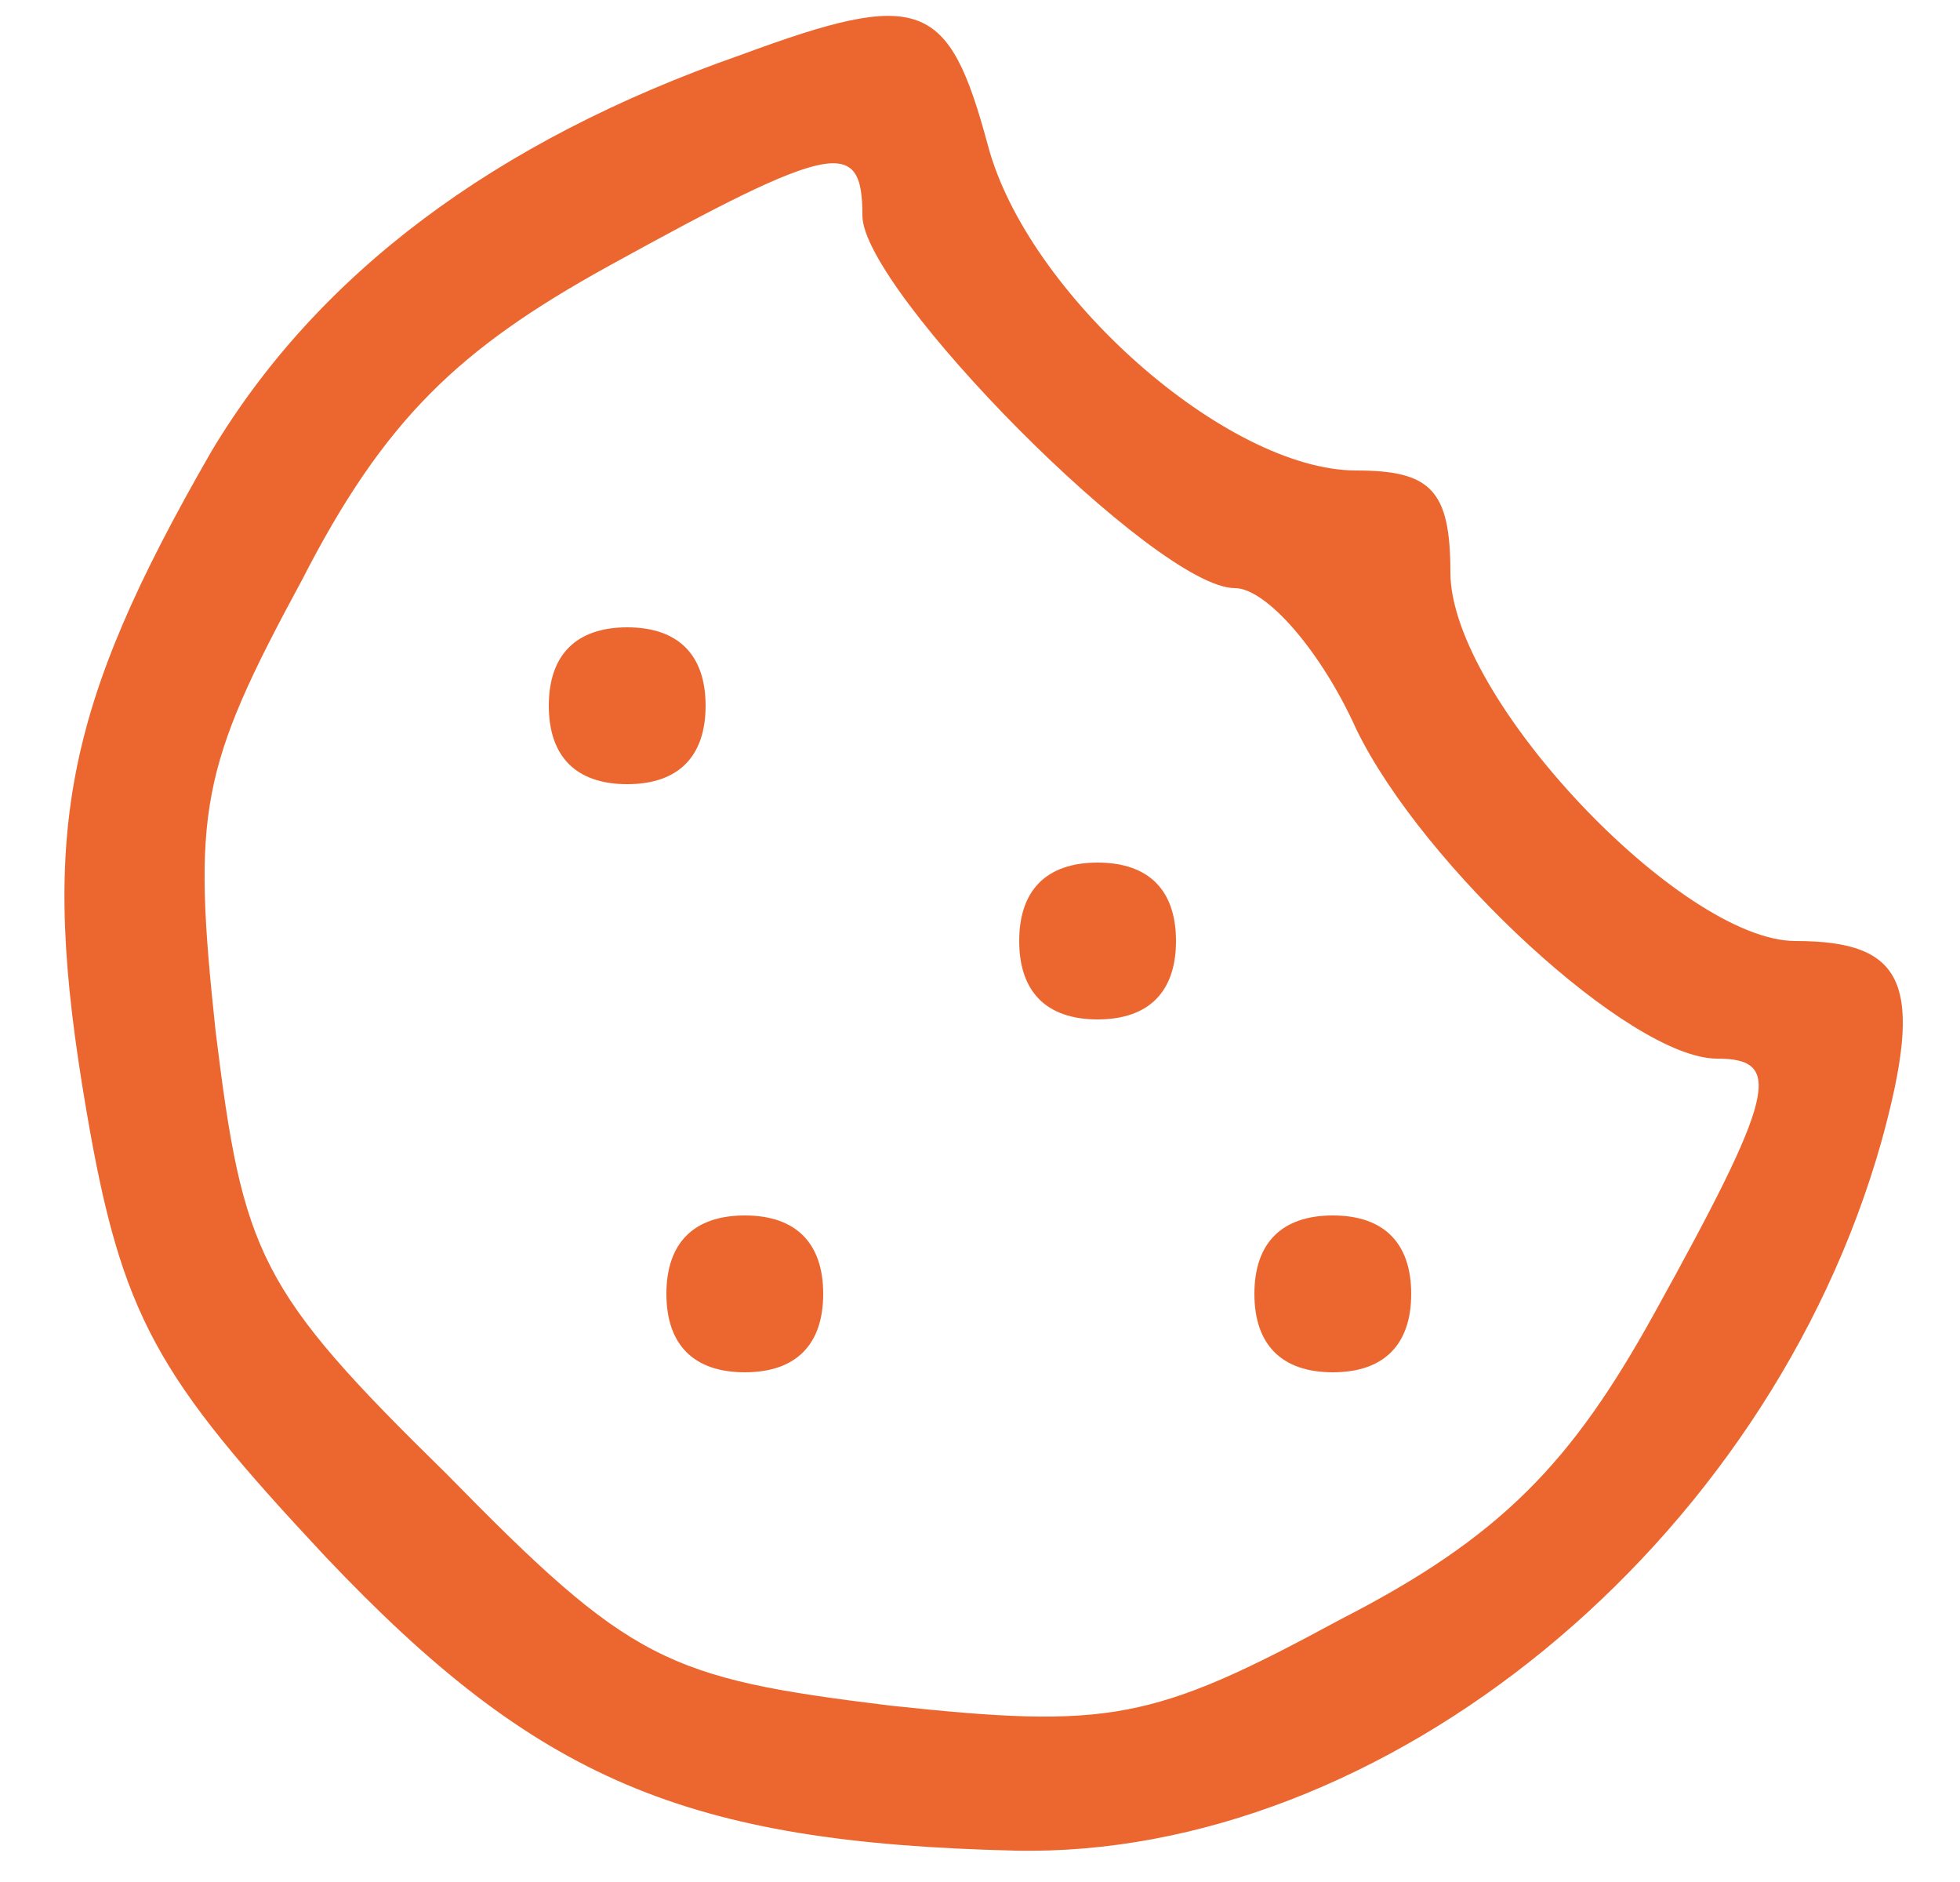
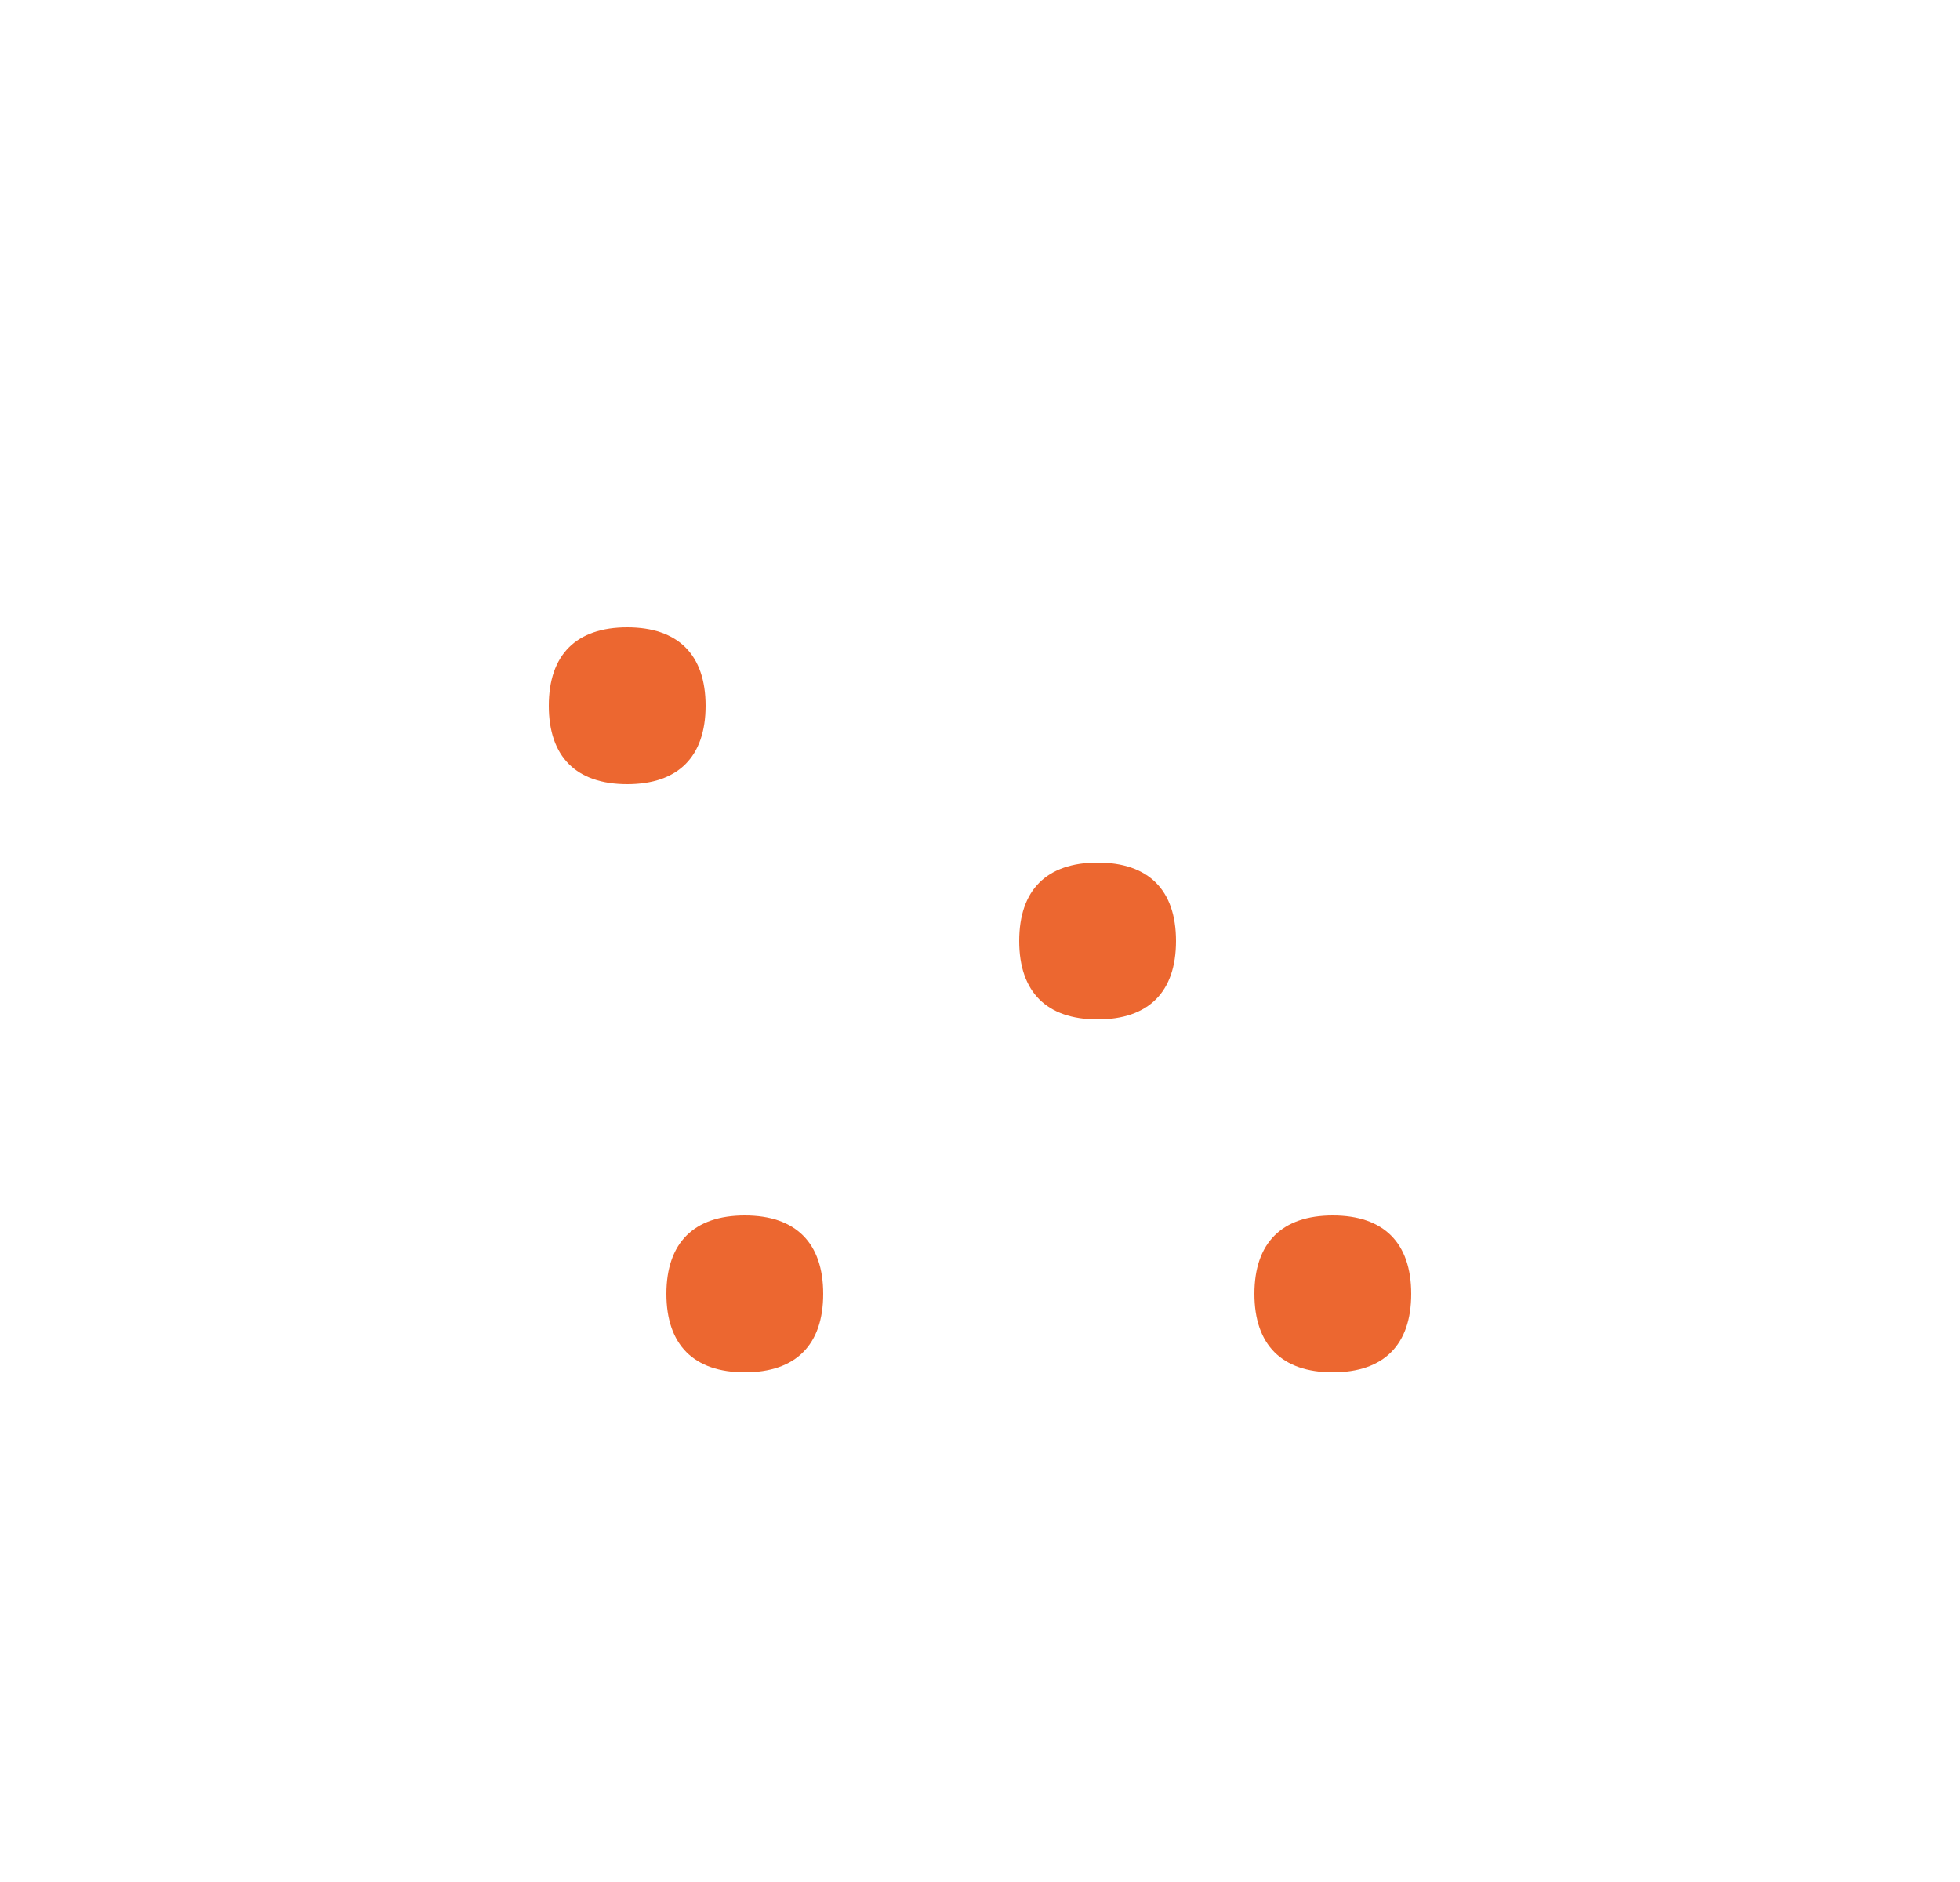
<svg xmlns="http://www.w3.org/2000/svg" version="1.0" width="50pt" height="48pt" viewBox="0 0 50 48" preserveAspectRatio="xMidYMid meet">
  <g transform="translate(0,48) scale(0.1,-0.1)" fill="#ec6730" stroke="none">
-     <path d="M189 466 c-63 -22 -108 -56 -135 -101 -38 -66 -44 -98 -32 -168 9 -53 18 -68 61 -114 54 -57 92 -73 176 -75 94 -2 192 78 221 181 11 40 6 51 -22 51 -29 0 -88 62 -88 94 0 21 -5 26 -24 26 -33 0 -84 45 -94 83 -10 37 -17 40 -63 23z m31 -41 c0 -19 75 -95 95 -95 8 0 22 -16 31 -36 17 -35 70 -84 92 -84 17 0 15 -9 -16 -65 -21 -38 -39 -57 -80 -78 -48 -26 -59 -28 -115 -22 -57 7 -66 11 -113 59 -48 47 -52 56 -59 113 -6 56 -4 67 22 115 21 41 40 59 78 80 58 32 65 33 65 13z" />
    <path d="M140 300 c0 -13 7 -20 20 -20 13 0 20 7 20 20 0 13 -7 20 -20 20 -13 0 -20 -7 -20 -20z" />
    <path d="M260 240 c0 -13 7 -20 20 -20 13 0 20 7 20 20 0 13 -7 20 -20 20 -13 0 -20 -7 -20 -20z" />
    <path d="M170 150 c0 -13 7 -20 20 -20 13 0 20 7 20 20 0 13 -7 20 -20 20 -13 0 -20 -7 -20 -20z" />
    <path d="M320 150 c0 -13 7 -20 20 -20 13 0 20 7 20 20 0 13 -7 20 -20 20 -13 0 -20 -7 -20 -20z" />
  </g>
</svg>